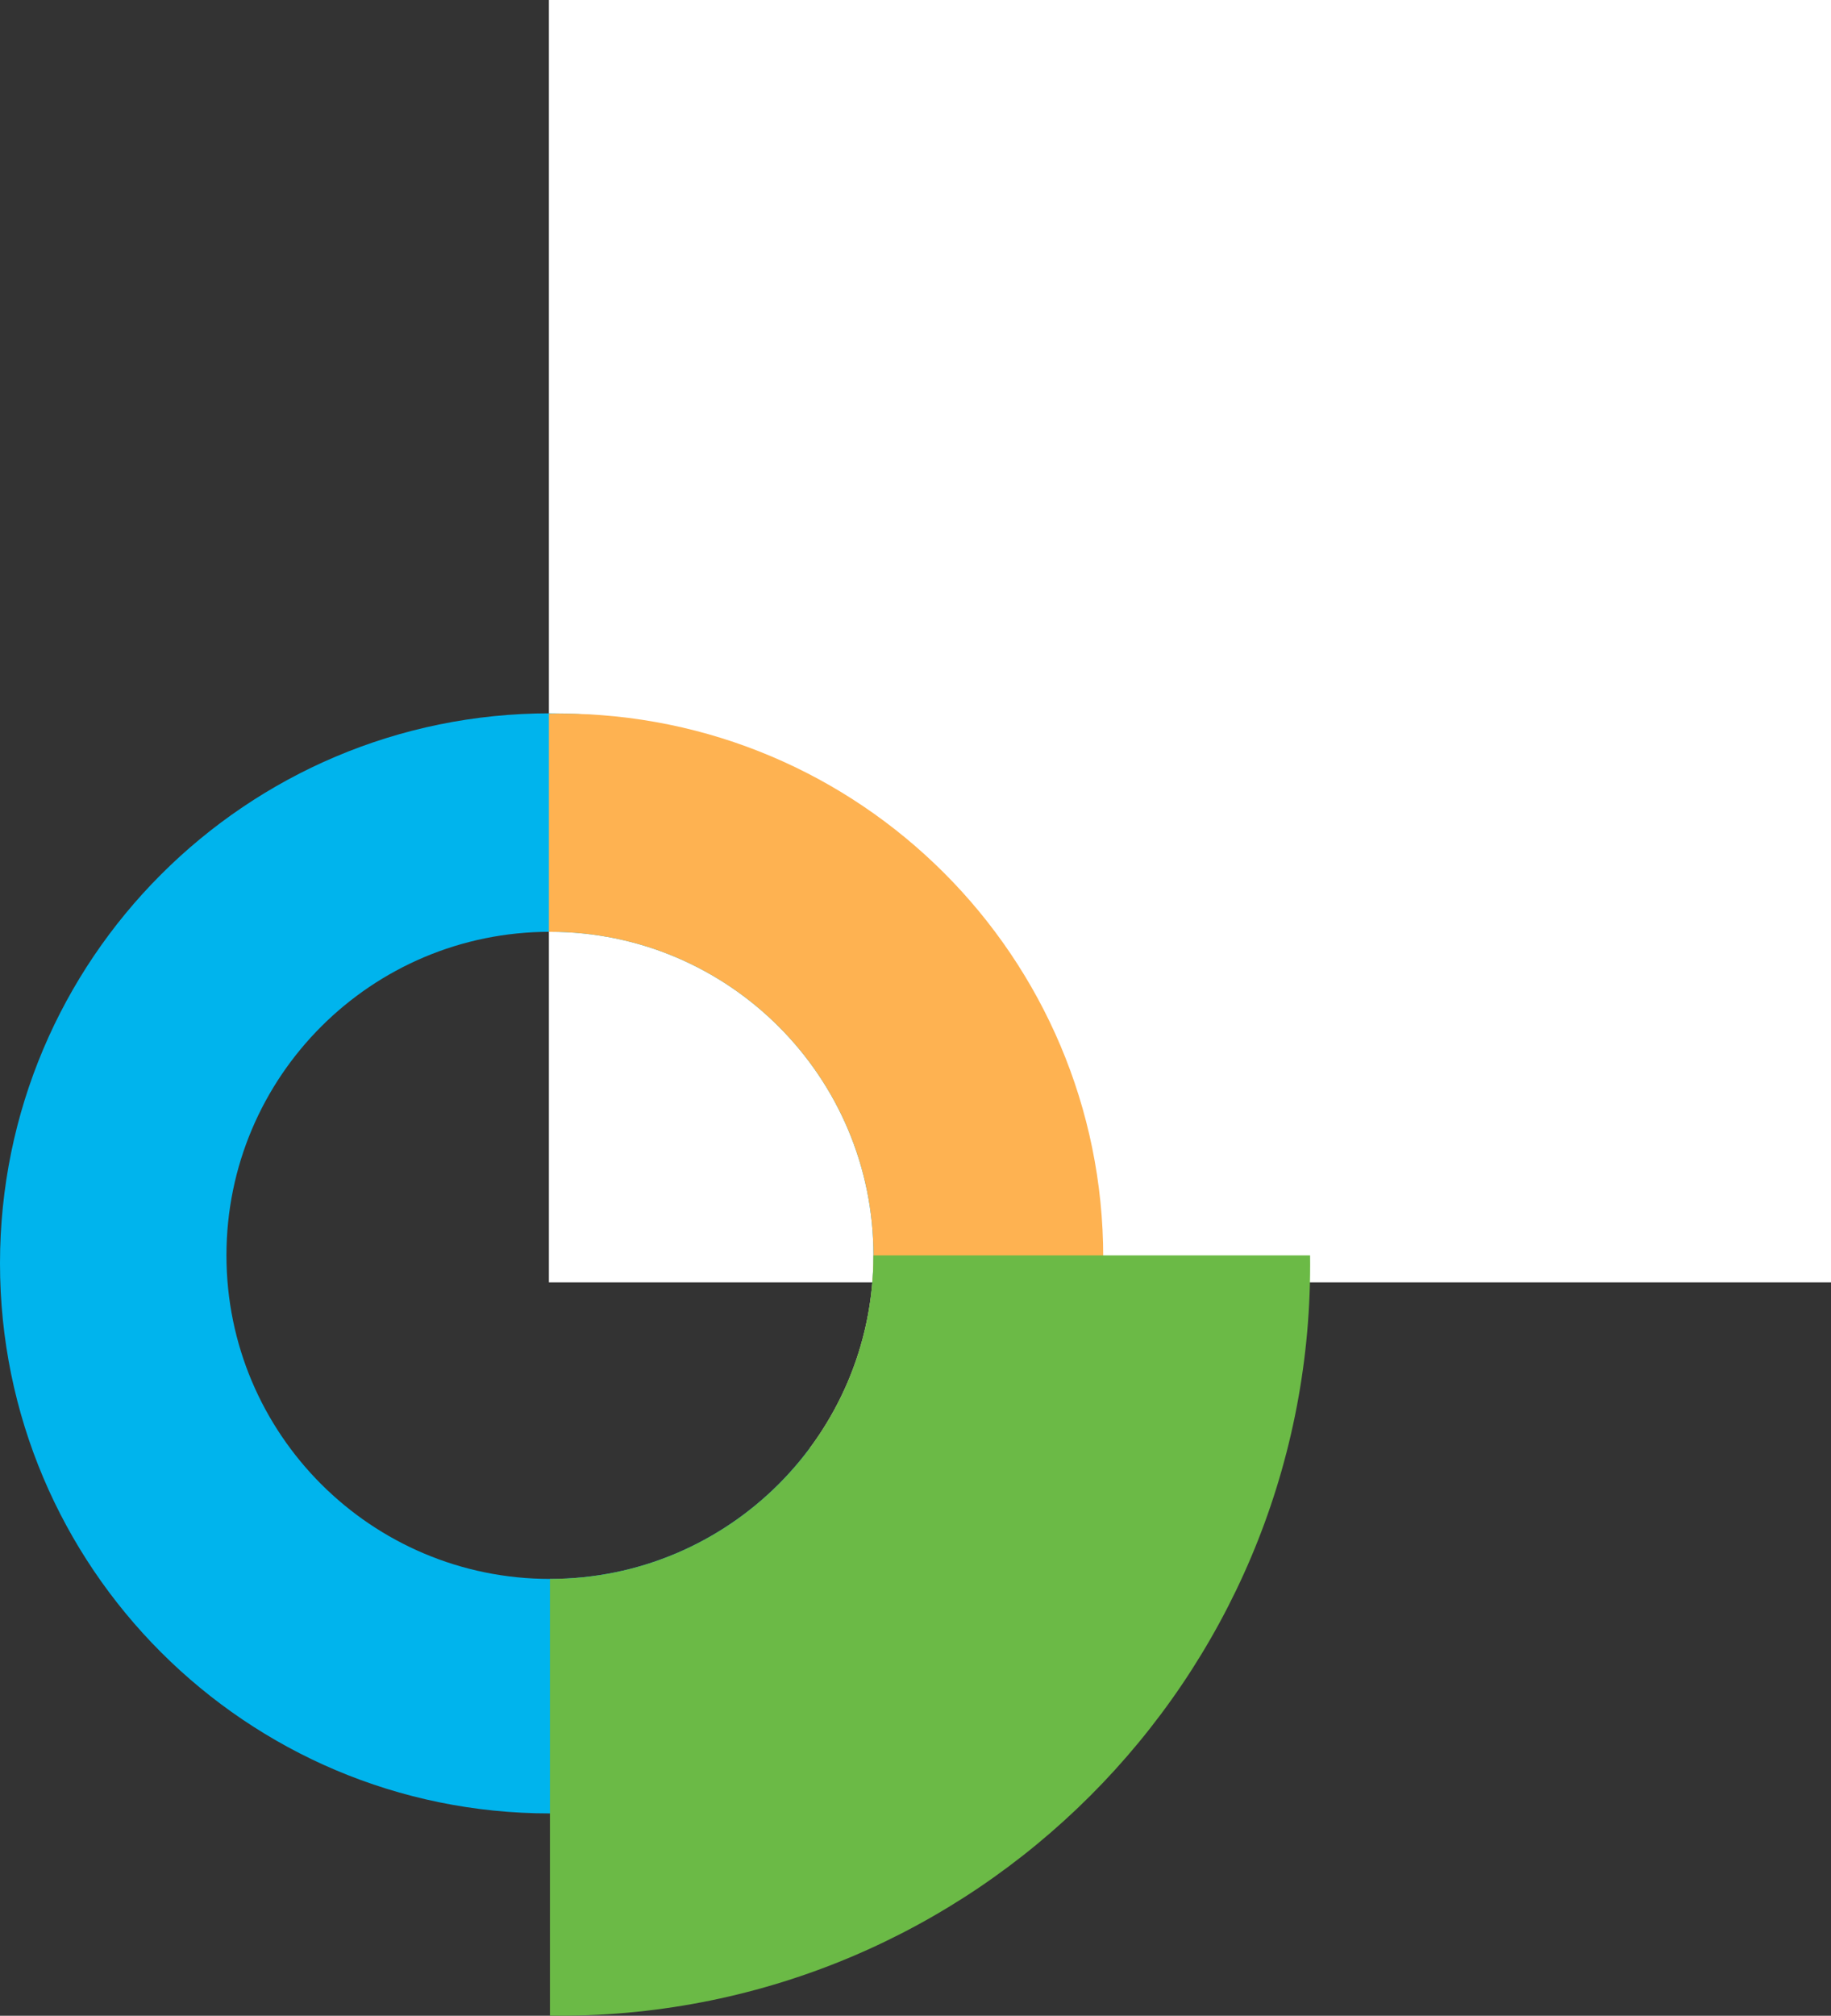
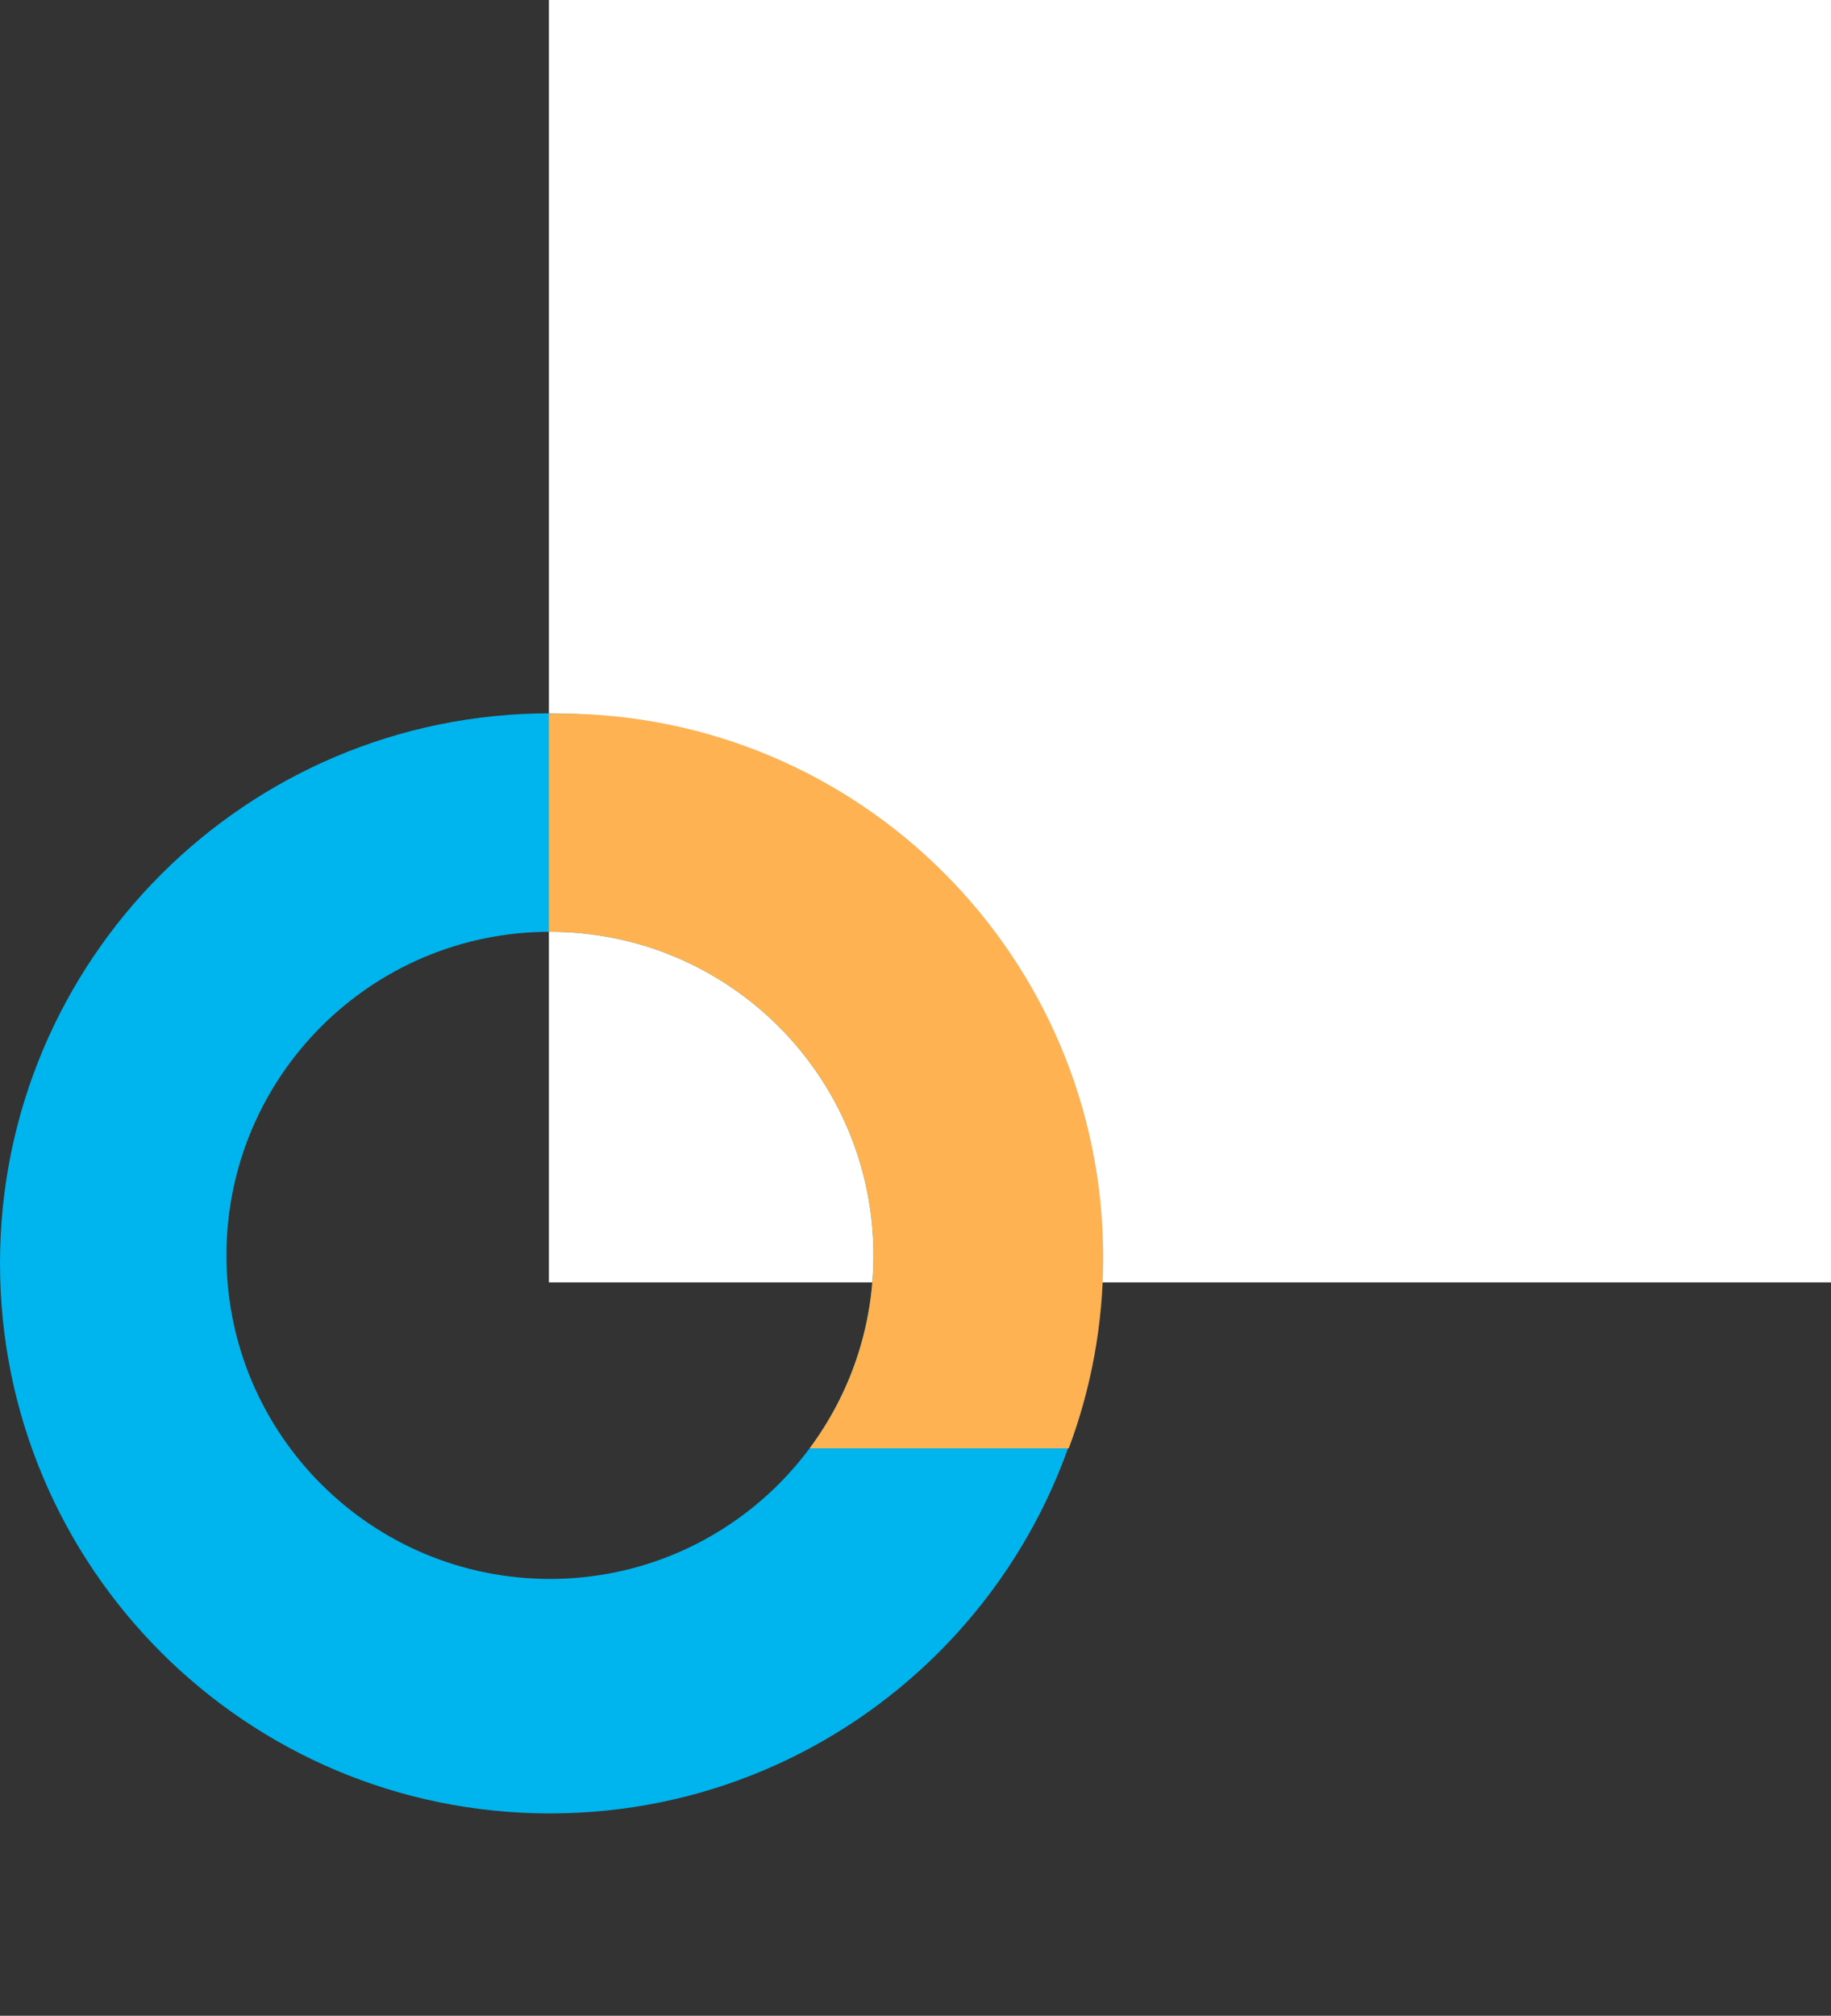
<svg xmlns="http://www.w3.org/2000/svg" width="457" height="503" viewBox="0 0 457 503" fill="none">
  <rect x="0" y="0" width="457" height="503" fill="#333333" stroke="none" />
  <rect x="137" width="320" height="320" fill="white" />
-   <path fill-rule="evenodd" clip-rule="evenodd" d="M137.259 452.518C213.065 452.518 274.518 391.065 274.518 315.259C274.518 239.453 213.065 178 137.259 178C61.453 178 0 239.453 0 315.259C0 391.065 61.453 452.518 137.259 452.518ZM137.26 394C181.852 394 218 357.851 218 313.26C218 268.668 181.852 232.519 137.26 232.519C92.668 232.519 56.519 268.668 56.519 313.26C56.519 357.851 92.668 394 137.26 394Z" fill="#00B4ED" />
+   <path fill-rule="evenodd" clip-rule="evenodd" d="M137.259 452.518C213.065 452.518 274.518 391.065 274.518 315.259C274.518 239.453 213.065 178 137.259 178C61.453 178 0 239.453 0 315.259C0 391.065 61.453 452.518 137.259 452.518M137.26 394C181.852 394 218 357.851 218 313.26C218 268.668 181.852 232.519 137.26 232.519C92.668 232.519 56.519 268.668 56.519 313.26C56.519 357.851 92.668 394 137.26 394Z" fill="#00B4ED" />
  <path fill-rule="evenodd" clip-rule="evenodd" d="M137 232.521L137 178.084C137.881 178.067 138.765 178.059 139.65 178.059C214.597 178.059 275.354 238.815 275.354 313.762C275.354 330.527 272.313 346.582 266.754 361.406H202.082C212.082 347.964 218 331.304 218 313.261C218 268.67 181.851 232.521 137.259 232.521C137.173 232.521 137.086 232.521 137 232.521Z" fill="#FEB251" />
-   <path fill-rule="evenodd" clip-rule="evenodd" d="M137.259 393.999V502.985C138.042 502.995 138.826 503 139.611 503C243.103 503 327 419.103 327 315.611C327 314.826 326.995 314.042 326.985 313.259H218C218 357.851 181.851 393.999 137.26 393.999C137.259 393.999 137.259 393.999 137.259 393.999Z" fill="#6BBA46" />
</svg>